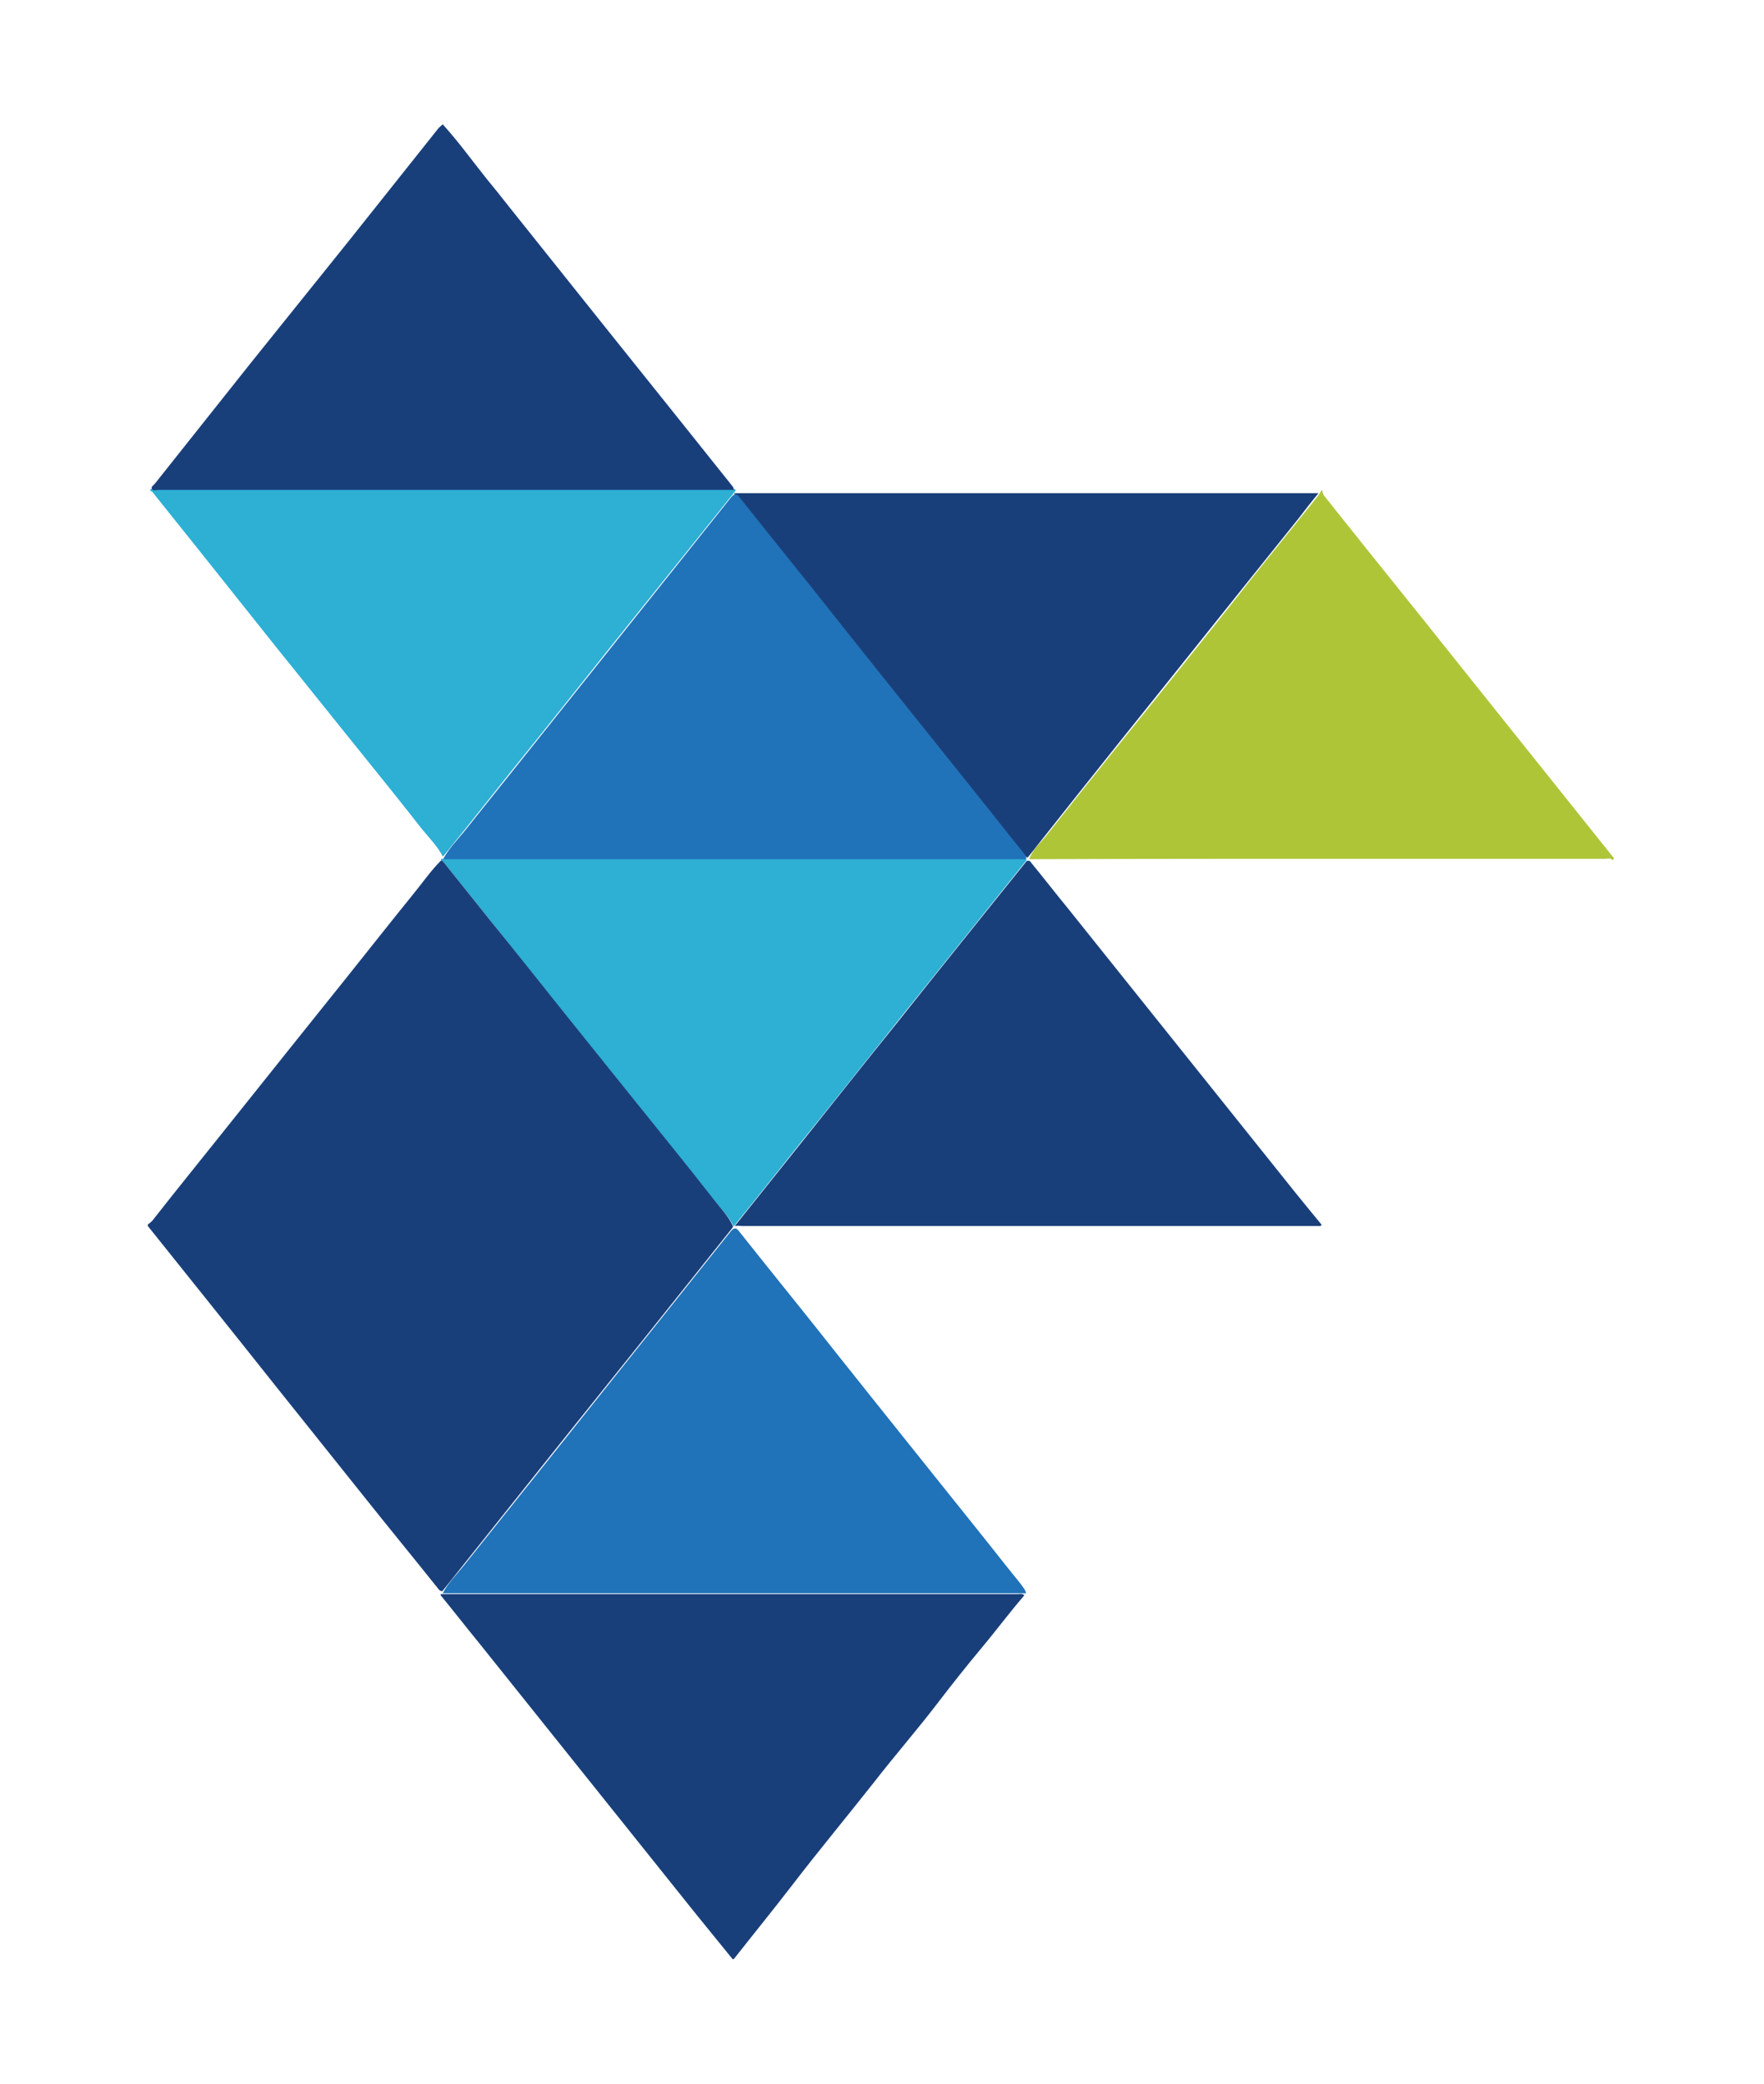
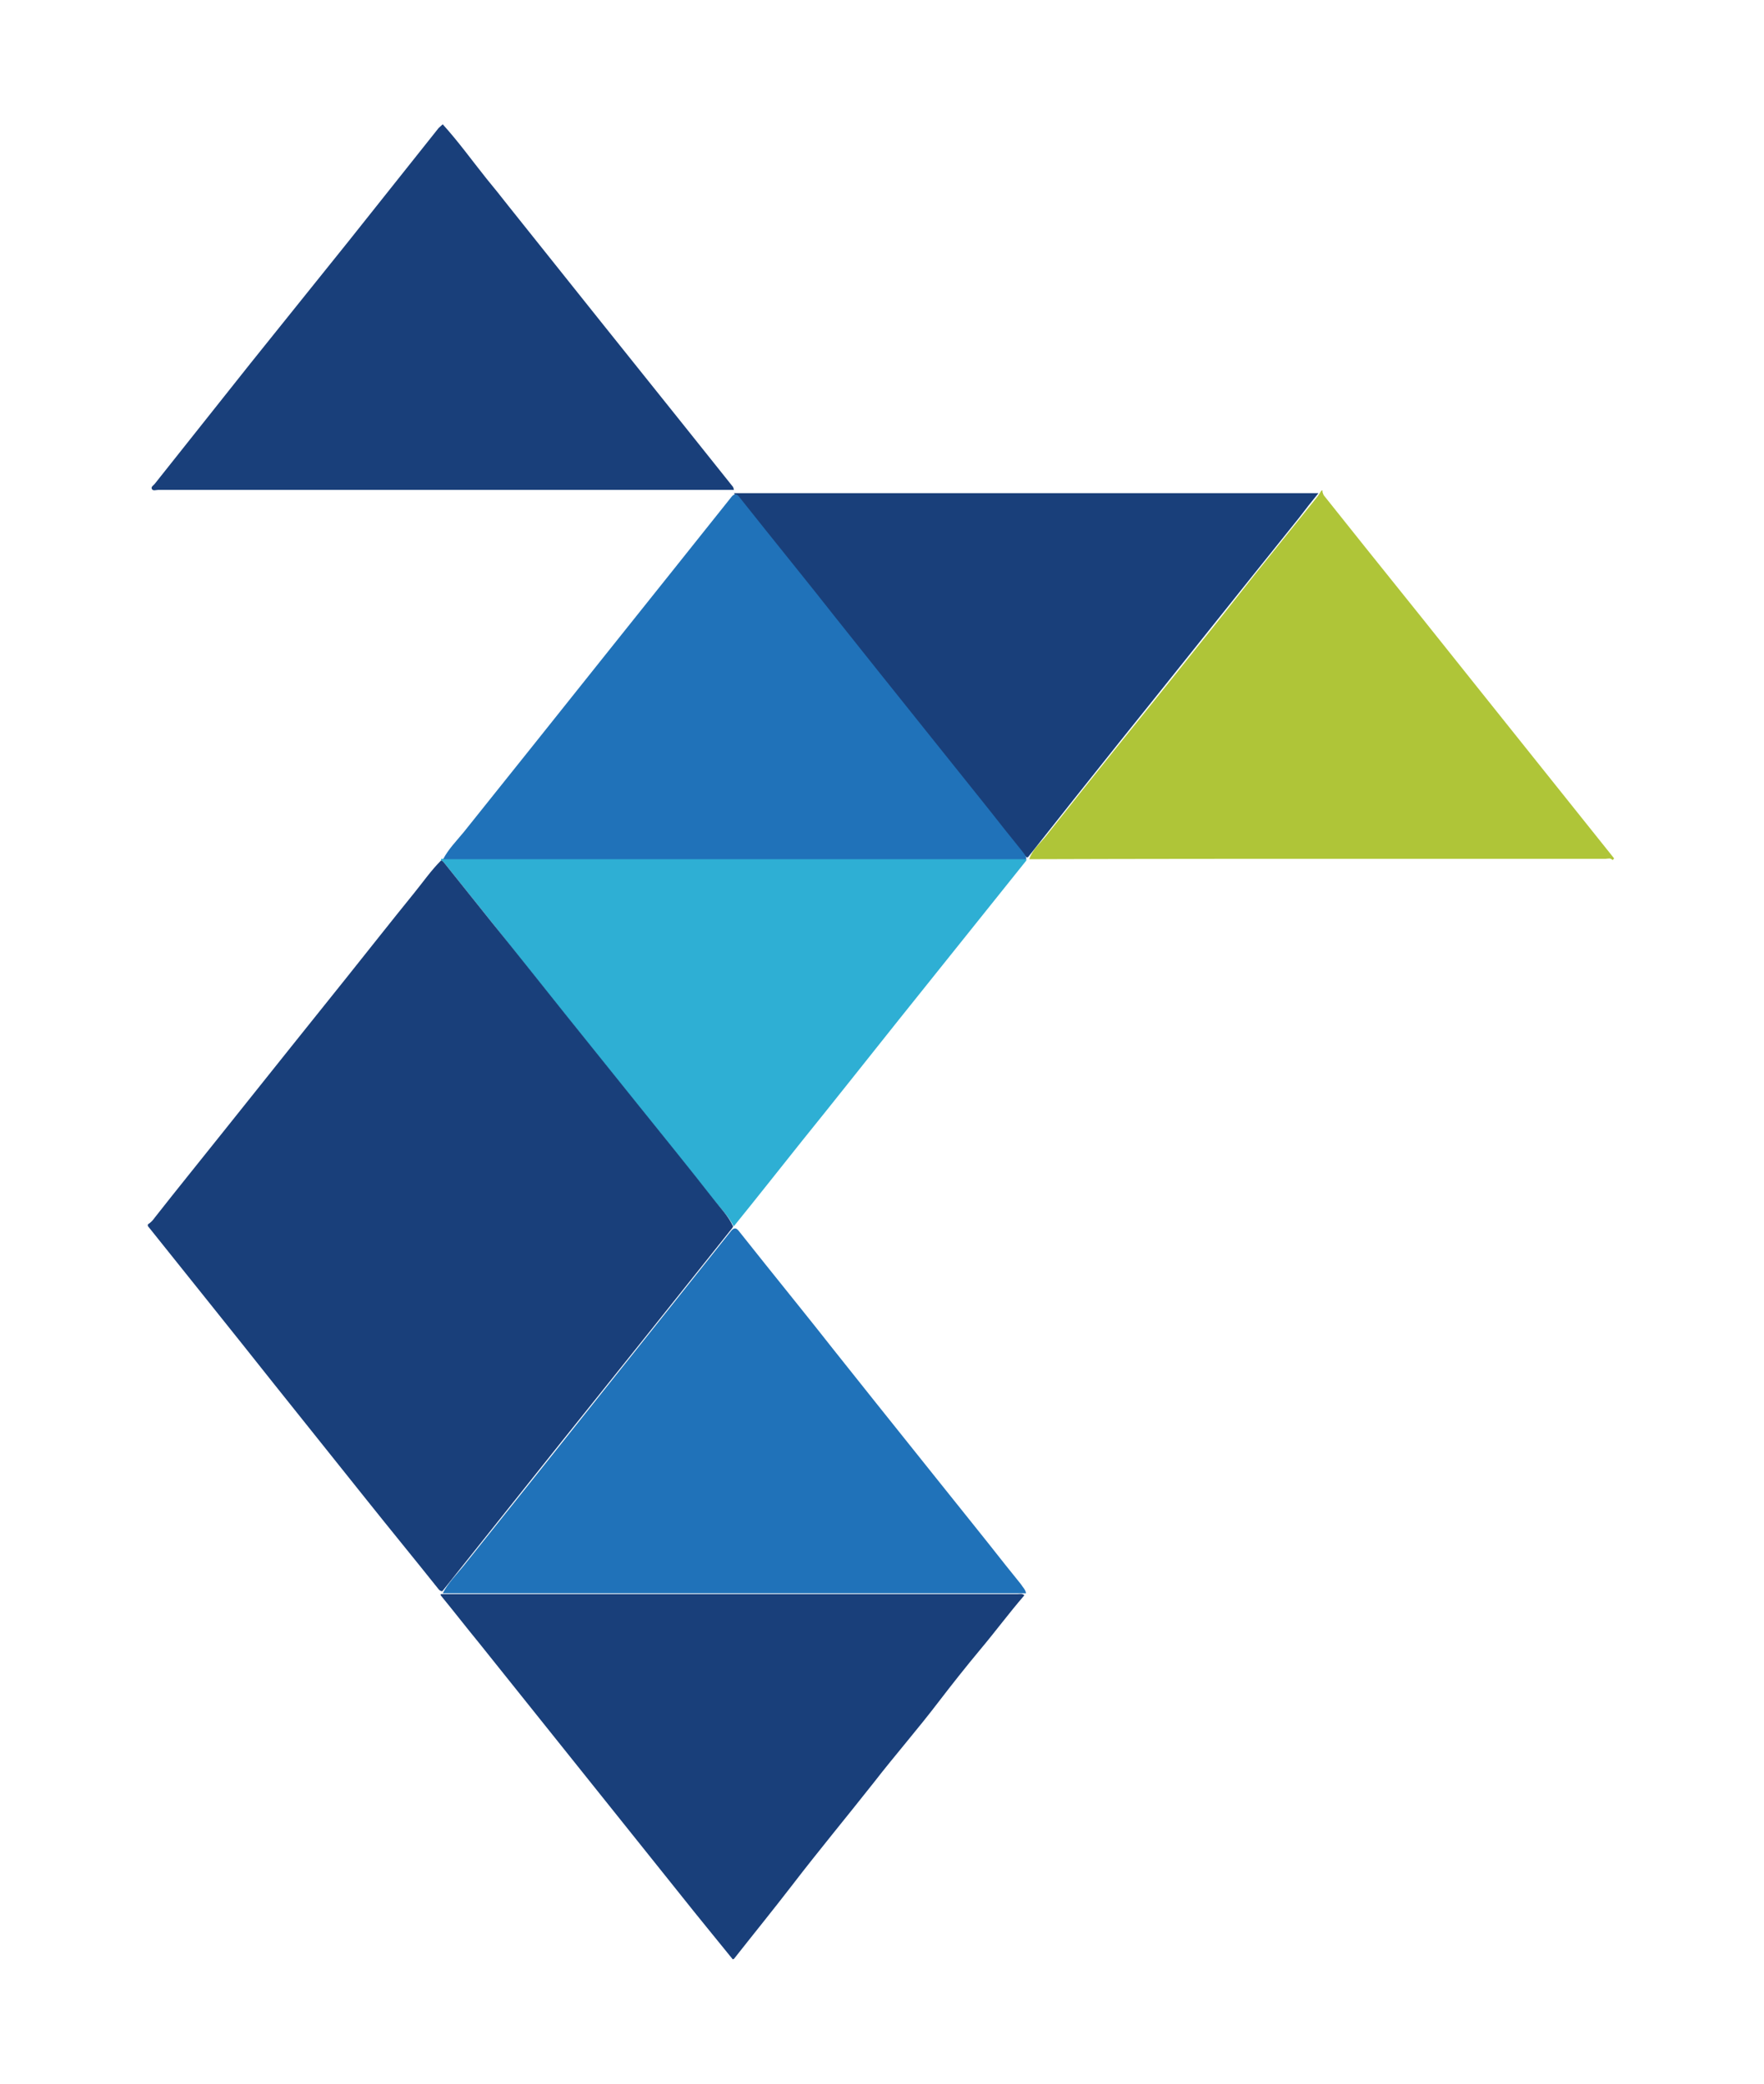
<svg xmlns="http://www.w3.org/2000/svg" id="Laag_1" x="0px" y="0px" viewBox="0 0 434.3 513" style="enable-background:new 0 0 434.3 513;" xml:space="preserve">
  <style type="text/css">	.st0{fill:#193F7A;}	.st1{fill:#AFC538;}	.st2{fill:#2EAFD4;}	.st3{fill:#2072B9;}</style>
-   <path class="st0" d="M181.1,301.8l-0.1,0c0,0-0.1,0-0.1,0c5.6-7,11.2-14,16.7-20.9c7.9-9.9,15.8-19.9,23.8-29.8 c10.4-13.1,20.9-26.1,31.4-39.2c0.2,0,0.5,0,0.7,0c3.2,3.9,6.3,7.9,9.5,11.8c16.6,20.7,33.1,41.4,49.7,62.1 c4.2,5.3,8.4,10.5,12.7,15.7c-0.1,0.1-0.2,0.2-0.3,0.3c-47.5,0-95,0-142.5,0C181.9,301.7,181.5,301.7,181.1,301.8z" />
  <path class="st1" d="M253.4,211.5c0.8-2.4,2.7-3.9,4.2-5.8c5.6-7.1,11.3-14.2,16.9-21.2c6.5-8.1,13.1-16.2,19.6-24.4 c5.1-6.3,10.1-12.7,15.1-19c5.1-6.3,10.1-12.6,15.2-18.9c0.3-0.4,0.6-0.9,0.9-1.4c0.1,0,0.2-0.1,0.3-0.1c0,0.1,0,0.3,0,0.4 c0.1,0.3,0.2,0.6,0.3,0.8c3.4,4.3,6.9,8.6,10.3,12.9c9.4,11.7,18.8,23.4,28.1,35.1c11,13.8,22.1,27.6,33.1,41.4 c-0.1,0.1-0.2,0.3-0.4,0.4c-0.5-0.6-1.1-0.3-1.7-0.3c-4.6,0-9.2,0-13.8,0c-14.7,0-29.5,0-44.2,0 C309.4,211.4,281.4,211.4,253.4,211.5z" />
  <path class="st0" d="M253.1,211c-0.1,0-0.2,0-0.3,0.1c-2.8-2.7-5-5.8-7.4-8.8c-14.8-18.4-29.5-36.8-44.2-55.2 c-6.5-8.2-13.1-16.3-19.6-24.5c-0.3-0.3-0.5-0.7-0.9-1.2c48,0,95.8,0,143.9,0c-1.7,2.1-3.3,4.1-4.8,6.1 c-14.8,18.4-29.5,36.9-44.3,55.3C268,192.2,260.5,201.6,253.1,211z" />
  <path class="st2" d="M252.7,211.8c-10.5,13.1-20.9,26.1-31.4,39.2c-7.9,9.9-15.8,19.9-23.8,29.8c-5.6,7-11.1,14-16.7,20.9 c0,0.1-0.1,0.1-0.2,0.1c-1.3-2.5-3.3-4.5-5.1-6.7c-6-7.7-12.2-15.3-18.3-22.9c-6-7.5-12-14.9-18-22.4c-6-7.5-12-15.1-18-22.6 c-4-5-8-10-12-15c-0.1-0.2-0.4-0.3-0.6-0.4c0-0.1,0-0.2,0-0.4c0.1,0,0.3,0,0.4,0c47,0,94.1,0,141.1,0c0.8,0,1.7,0,2.5,0 C252.7,211.6,252.7,211.7,252.7,211.8z" />
-   <path class="st2" d="M181.1,120.8c-10.5,13.1-20.9,26.1-31.4,39.2c-7.9,9.9-15.8,19.9-23.8,29.8c-5.6,7-11.1,14-16.7,20.9 c0,0.1-0.1,0.1-0.2,0.1c-1.3-2.5-3.3-4.5-5.1-6.7c-6-7.7-12.2-15.3-18.3-22.9c-6-7.5-12-14.9-18-22.4c-6-7.5-12-15.1-18-22.6 c-4-5-8-10-12-15c-0.1-0.2-0.4-0.3-0.6-0.4c0-0.1,0-0.2,0-0.4c0.1,0,0.3,0,0.4,0c47,0,94.1,0,141.1,0c0.8,0,1.7,0,2.5,0 C181.1,120.6,181.1,120.7,181.1,120.8z" />
-   <path class="st3" d="M252.7,211.5c-0.8,0-1.7,0-2.5,0c-47,0-94.1,0-141.1,0c1.3-2.5,3.3-4.5,5.1-6.7c6-7.5,12-15,18-22.5 c5.5-6.9,11.1-13.9,16.6-20.8c5.6-7,11.1-13.9,16.7-20.9c4.9-6.1,9.7-12.2,14.6-18.3c1.1-1.3,1.7-0.2,2.2,0.4 c2.1,2.6,4.2,5.3,6.3,7.9c5.6,7,11.2,13.9,16.7,20.9c3.4,4.3,6.8,8.5,10.2,12.8c5.2,6.5,10.4,13,15.6,19.5 c5.5,6.9,11.1,13.8,16.6,20.8c1.2,1.5,2.5,3.1,3.7,4.6C251.9,209.9,252.6,210.5,252.7,211.5z" />
+   <path class="st3" d="M252.7,211.5c-0.8,0-1.7,0-2.5,0c-47,0-94.1,0-141.1,0c1.3-2.5,3.3-4.5,5.1-6.7c6-7.5,12-15,18-22.5 c5.5-6.9,11.1-13.9,16.6-20.8c5.6-7,11.1-13.9,16.7-20.9c4.9-6.1,9.7-12.2,14.6-18.3c1.1-1.3,1.7-0.2,2.2,0.4 c2.1,2.6,4.2,5.3,6.3,7.9c5.6,7,11.2,13.9,16.7,20.9c3.4,4.3,6.8,8.5,10.2,12.8c5.2,6.5,10.4,13,15.6,19.5 c5.5,6.9,11.1,13.8,16.6,20.8c1.2,1.5,2.5,3.1,3.7,4.6C251.9,209.9,252.6,210.5,252.7,211.5" />
  <path class="st3" d="M252.6,392.2c-0.8,0-1.7,0-2.5,0c-47,0-94.1,0-141.1,0c1.3-2.5,3.3-4.5,5.1-6.7c6-7.5,12-15,18-22.5 c5.5-6.9,11.1-13.9,16.6-20.8c5.6-7,11.1-13.9,16.7-20.9c4.9-6.1,9.7-12.2,14.6-18.3c1.1-1.3,1.7-0.2,2.2,0.4 c2.1,2.6,4.2,5.3,6.3,7.9c5.6,7,11.2,13.9,16.7,20.9c3.4,4.3,6.8,8.5,10.2,12.8c5.2,6.5,10.4,13,15.6,19.5 c5.5,6.9,11.1,13.8,16.6,20.8c1.2,1.5,2.5,3.1,3.7,4.6C251.8,390.7,252.5,391.3,252.6,392.2z" />
  <path class="st0" d="M109,30.6c3.9,4.3,7.2,8.9,10.8,13.4c1.8,2.2,3.6,4.4,5.3,6.6c7.5,9.4,15.1,18.9,22.6,28.3 c7,8.7,13.9,17.4,20.9,26.1c4,5,7.9,9.9,11.9,14.9c0.1,0.2,0.1,0.4,0.2,0.7c-29.8,0-59.6,0-89.3,0c-17.5,0-35,0-52.5,0 c-0.5,0-1.2,0.3-1.5-0.2c-0.3-0.6,0.4-0.9,0.7-1.3c7.9-9.9,15.7-19.8,23.6-29.7c8-10,16.1-20,24.1-30c7.4-9.3,14.8-18.6,22.2-27.9 C108.3,31.2,108.7,30.9,109,30.6z" />
  <path class="st0" d="M108.5,392.4c28,0,56,0,84,0c14.7,0,29.5,0,44.2,0c4.6,0,9.2,0,13.8,0c0.6,0,1.2-0.2,1.7,0.3 c-3.8,4.4-7.2,9-10.9,13.4c-3.5,4.2-6.9,8.5-10.2,12.8c-5.1,6.7-10.7,13.1-15.9,19.8c-6.7,8.5-13.6,16.8-20.2,25.4 c-4.7,6.1-9.5,12-14.3,18.1c-0.1,0-0.2,0.1-0.3,0.1c-4.2-5.2-8.5-10.4-12.7-15.7c-16.6-20.7-33.1-41.4-49.7-62.1 c-3.2-3.9-6.3-7.9-9.5-11.8C108.5,392.6,108.5,392.5,108.5,392.4z" />
  <path class="st0" d="M175.6,295.1c-6-7.7-12.2-15.3-18.3-22.9c-6-7.5-12-14.9-18-22.4c-6-7.5-12-15.1-18.1-22.6c-4-5-8-10-12-15 c-0.1-0.2-0.4-0.3-0.6-0.4c-2.5,2.5-4.5,5.4-6.7,8.1c-5.6,6.9-11.1,13.9-16.7,20.9c-4.6,5.7-9.1,11.4-13.7,17.1 c-5.6,7-11.1,13.9-16.7,20.9c-5.5,6.9-11.1,13.8-16.6,20.8c-0.5,0.7-1,1.3-1.8,1.8c0,0.1,0,0.2,0,0.4c10.3,12.9,20.7,25.8,31,38.8 c7.6,9.5,15.1,18.9,22.7,28.4c5.9,7.4,11.9,14.7,17.8,22.1c0.3,0.4,0.6,0.6,1,0.6c9.7-12.2,19.4-24.3,29.1-36.5 c14.1-17.6,28.2-35.2,42.2-52.8c0.1-0.1,0.2-0.3,0.3-0.5C179.3,299.3,177.3,297.3,175.6,295.1z" />
</svg>